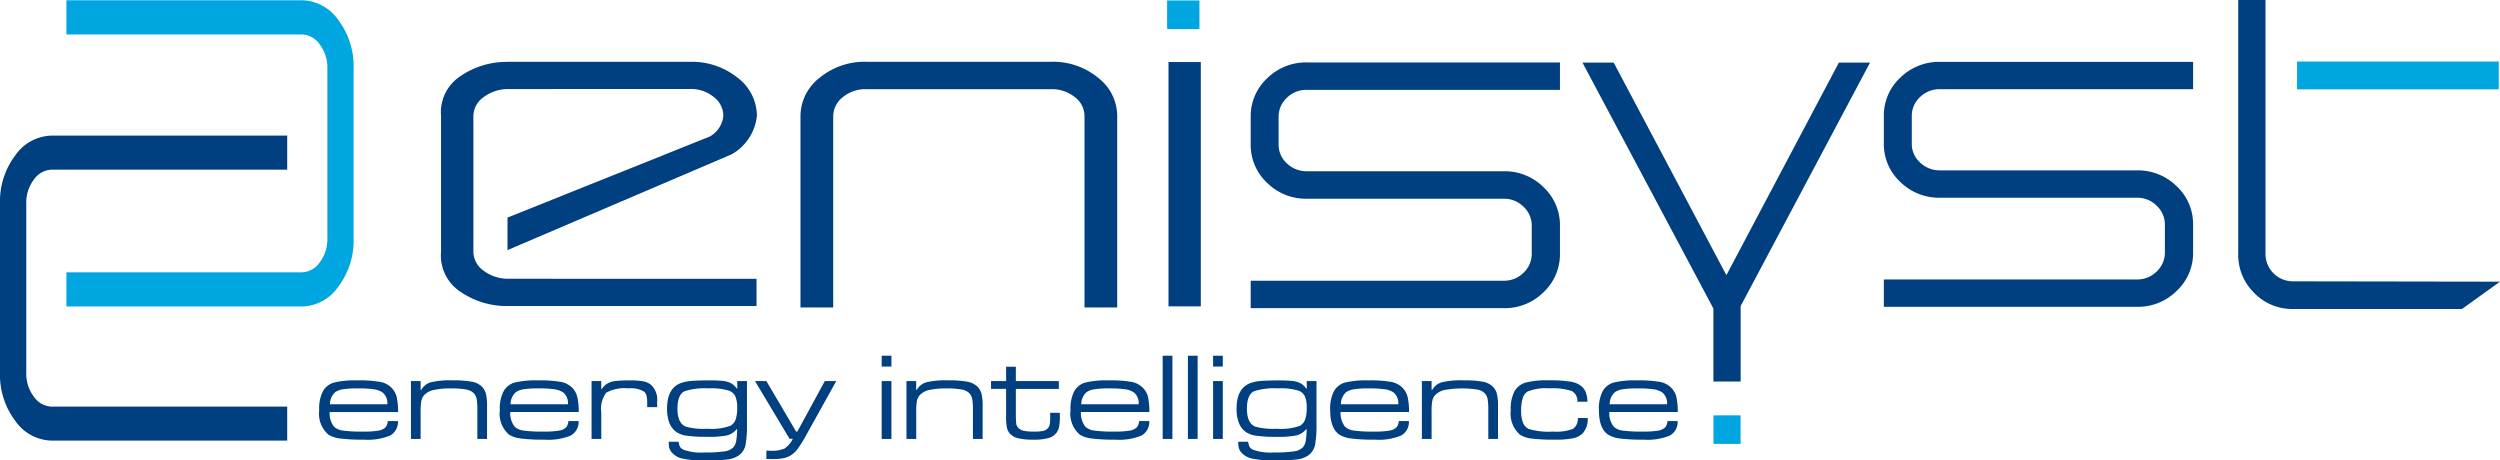
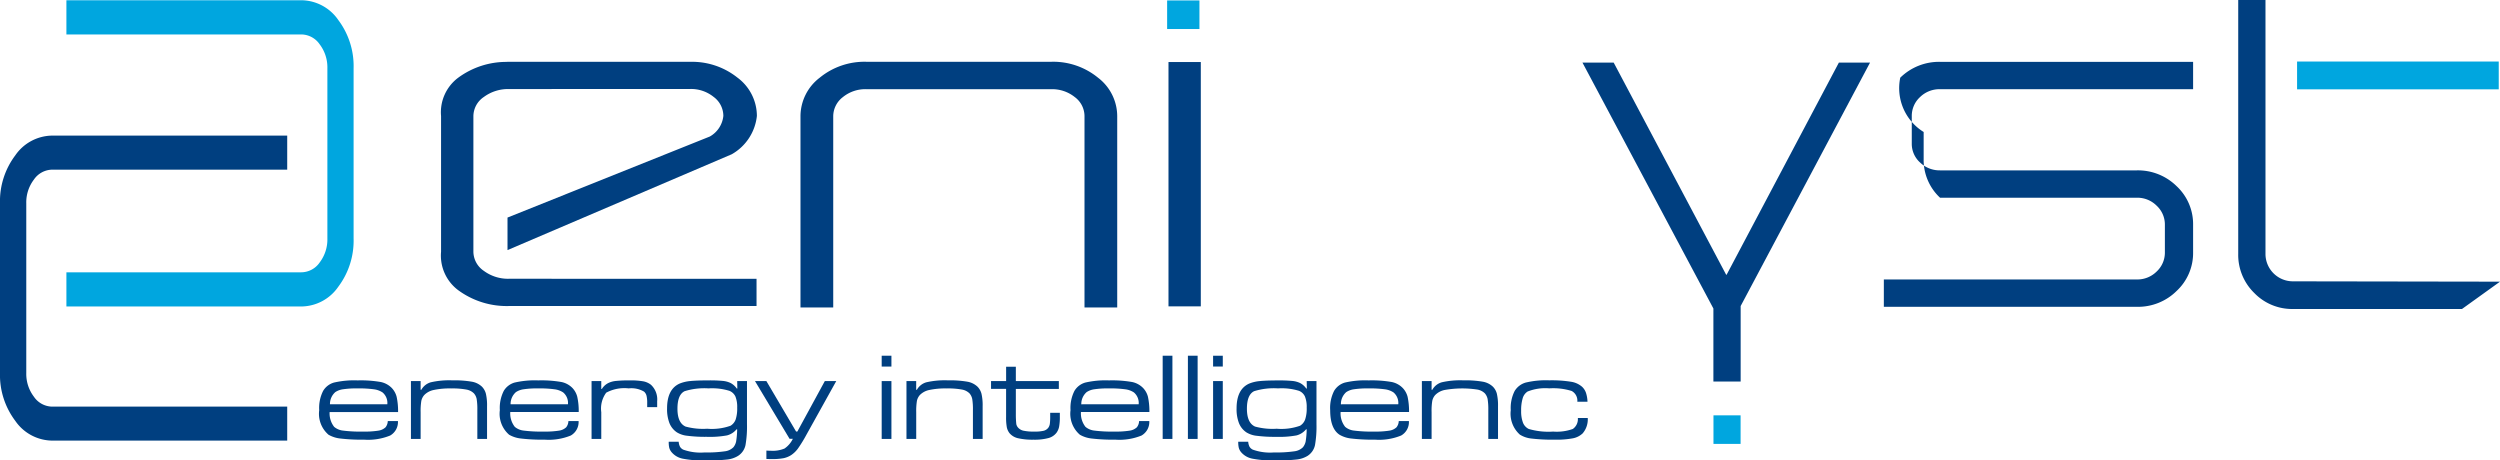
<svg xmlns="http://www.w3.org/2000/svg" id="Gruppe_1247" data-name="Gruppe 1247" width="286.951" height="52.85" viewBox="0 0 286.951 52.85">
  <g id="Gruppe_1244" data-name="Gruppe 1244" transform="translate(0 0)">
    <path id="Pfad_791" data-name="Pfad 791" d="M101.876-14.5h23.147v-3.188H101.876Z" transform="translate(161.783 24.753)" fill="#00a6df" />
    <path id="Pfad_792" data-name="Pfad 792" d="M51.763-17.119h3.709V-20.4H51.763Z" transform="translate(82.201 20.45)" fill="#00a6df" />
    <path id="Pfad_793" data-name="Pfad 793" d="M34.159-18.13a5.209,5.209,0,0,0-4.247-2.28H2.945v3.926H29.912a2.588,2.588,0,0,1,2.107,1.139A4.361,4.361,0,0,1,32.9-12.6V6.935a4.367,4.367,0,0,1-.877,2.743,2.588,2.588,0,0,1-2.107,1.139H2.945v3.923H29.912a5.206,5.206,0,0,0,4.247-2.277,8.8,8.8,0,0,0,1.75-5.528V-12.6A8.8,8.8,0,0,0,34.159-18.13Z" transform="translate(4.677 20.438)" fill="#00a6df" />
    <path id="Pfad_794" data-name="Pfad 794" d="M21.975-.809a1.574,1.574,0,0,0-.551-1.359,2.322,2.322,0,0,0-1-.36,12.628,12.628,0,0,0-1.884-.1,10.235,10.235,0,0,0-1.654.1A2.07,2.07,0,0,0,16-2.2a1.813,1.813,0,0,0-.608,1.395Zm.052,1.931h1.167A1.789,1.789,0,0,1,22.3,2.781a6.744,6.744,0,0,1-3,.474,20.914,20.914,0,0,1-2.686-.129,3.456,3.456,0,0,1-1.387-.437A3.17,3.17,0,0,1,14.157-.133a4.306,4.306,0,0,1,.453-2.215A2.115,2.115,0,0,1,15.855-3.3a10.276,10.276,0,0,1,2.717-.248,13.34,13.34,0,0,1,2.629.181,2.465,2.465,0,0,1,1.294.7,2.306,2.306,0,0,1,.549,1A7.881,7.881,0,0,1,23.21.084H15.353a2.5,2.5,0,0,0,.52,1.7,1.9,1.9,0,0,0,1.022.43,15.767,15.767,0,0,0,2.285.114,10.2,10.2,0,0,0,1.755-.106,1.547,1.547,0,0,0,.833-.383A1.208,1.208,0,0,0,22.027,1.122Z" transform="translate(22.482 47.21)" fill="#003f80" />
    <path id="Pfad_795" data-name="Pfad 795" d="M18.225-3.469h1.113v1h.08a1.813,1.813,0,0,1,1.09-.862,9.452,9.452,0,0,1,2.472-.223,11.836,11.836,0,0,1,2.252.158,2.246,2.246,0,0,1,1.144.569A1.8,1.8,0,0,1,26.833-2a5.982,5.982,0,0,1,.129,1.421V3.172H25.847v-3.3a7.408,7.408,0,0,0-.075-1.276,1.377,1.377,0,0,0-.318-.655,1.635,1.635,0,0,0-.864-.437,8.774,8.774,0,0,0-1.744-.129,8.812,8.812,0,0,0-2.013.179,2.1,2.1,0,0,0-1.084.585,1.473,1.473,0,0,0-.331.663A7.3,7.3,0,0,0,19.338.1V3.172H18.225Z" transform="translate(28.942 47.21)" fill="#003f80" />
    <path id="Pfad_796" data-name="Pfad 796" d="M29.986-.809a1.574,1.574,0,0,0-.551-1.359,2.322,2.322,0,0,0-1-.36,12.6,12.6,0,0,0-1.884-.1,10.2,10.2,0,0,0-1.651.1,2.082,2.082,0,0,0-.89.329A1.821,1.821,0,0,0,23.4-.809Zm.052,1.931h1.17a1.791,1.791,0,0,1-.9,1.659,6.744,6.744,0,0,1-3,.474,20.914,20.914,0,0,1-2.686-.129,3.47,3.47,0,0,1-1.387-.437A3.176,3.176,0,0,1,22.168-.133a4.306,4.306,0,0,1,.453-2.215A2.13,2.13,0,0,1,23.866-3.3a10.29,10.29,0,0,1,2.717-.248,13.371,13.371,0,0,1,2.632.181,2.455,2.455,0,0,1,1.294.7,2.3,2.3,0,0,1,.546,1,7.577,7.577,0,0,1,.166,1.75H23.364a2.5,2.5,0,0,0,.52,1.7,1.9,1.9,0,0,0,1.022.43,15.791,15.791,0,0,0,2.285.114,10.254,10.254,0,0,0,1.757-.106,1.529,1.529,0,0,0,.831-.383A1.192,1.192,0,0,0,30.038,1.122Z" transform="translate(35.204 47.21)" fill="#003f80" />
    <path id="Pfad_797" data-name="Pfad 797" d="M26.236-3.469h1.115v.9h.072a1.813,1.813,0,0,1,.8-.707,2.614,2.614,0,0,1,.844-.212,14.58,14.58,0,0,1,1.563-.06,8.3,8.3,0,0,1,1.55.109,2.043,2.043,0,0,1,.872.393,2.292,2.292,0,0,1,.714,1.882V-.48H32.621V-.959a3.345,3.345,0,0,0-.078-.833.958.958,0,0,0-.28-.466A2.853,2.853,0,0,0,30.5-2.631a4.392,4.392,0,0,0-2.583.494A3.068,3.068,0,0,0,27.351.1V3.172H26.236Z" transform="translate(41.664 47.21)" fill="#003f80" />
    <path id="Pfad_798" data-name="Pfad 798" d="M34.342-2.631A7.59,7.59,0,0,0,31.6-2.31q-.823.4-.823,2.011c0,1.087.308,1.768.929,2.05A7.59,7.59,0,0,0,34.194,2a6.385,6.385,0,0,0,2.673-.342A1.393,1.393,0,0,0,37.46.93a4.082,4.082,0,0,0,.173-1.348,3.221,3.221,0,0,0-.2-1.273,1.3,1.3,0,0,0-.686-.657A6.723,6.723,0,0,0,34.342-2.631Zm3.292-.839h1.123V1.5a12.356,12.356,0,0,1-.171,2.381,1.946,1.946,0,0,1-.849,1.232,2.989,2.989,0,0,1-1.245.419,19.755,19.755,0,0,1-2.5.111,12.138,12.138,0,0,1-2.624-.21A2.228,2.228,0,0,1,30.1,4.688a1.38,1.38,0,0,1-.264-.494,2.971,2.971,0,0,1-.062-.7h1.144a1.5,1.5,0,0,0,.15.569.859.859,0,0,0,.378.339,5.9,5.9,0,0,0,2.43.321,14.339,14.339,0,0,0,2.311-.129A1.677,1.677,0,0,0,37.2,4.124a1.553,1.553,0,0,0,.311-.663,9.339,9.339,0,0,0,.119-1.395h-.072a2.09,2.09,0,0,1-1.095.7,11.061,11.061,0,0,1-2.347.163A16.021,16.021,0,0,1,31.9,2.807a2.8,2.8,0,0,1-1.2-.4,2.331,2.331,0,0,1-.846-1.059,4.483,4.483,0,0,1-.269-1.68q0-2.209,1.442-2.852a4.243,4.243,0,0,1,1.19-.287c.484-.049,1.193-.078,2.125-.078a15.7,15.7,0,0,1,1.669.062,2.653,2.653,0,0,1,.872.243,2.006,2.006,0,0,1,.7.629h.067Z" transform="translate(46.982 47.21)" fill="#003f80" />
    <path id="Pfad_799" data-name="Pfad 799" d="M33.484-3.52h1.307L38.2,2.269h.148L41.5-3.52h1.312L39.377,2.658a15.329,15.329,0,0,1-.963,1.566,3.118,3.118,0,0,1-.776.751,2.627,2.627,0,0,1-.88.357,6.837,6.837,0,0,1-1.335.1c-.246,0-.458-.005-.631-.013V4.456c.179.013.347.021.512.021a3.491,3.491,0,0,0,1.568-.254,2.857,2.857,0,0,0,.958-1.118h-.378Z" transform="translate(53.174 47.26)" fill="#003f80" />
    <path id="Pfad_800" data-name="Pfad 800" d="M39.1-1.733h1.118V4.907H39.1Zm0-2.912h1.118V-3.4H39.1Z" transform="translate(62.1 45.474)" fill="#003f80" />
    <path id="Pfad_801" data-name="Pfad 801" d="M40.2-3.469h1.115v1h.08a1.813,1.813,0,0,1,1.09-.862,9.452,9.452,0,0,1,2.472-.223,11.805,11.805,0,0,1,2.249.158,2.255,2.255,0,0,1,1.146.569A1.8,1.8,0,0,1,48.814-2a5.983,5.983,0,0,1,.129,1.421V3.172H47.828v-3.3a7.341,7.341,0,0,0-.078-1.276,1.4,1.4,0,0,0-.316-.655,1.635,1.635,0,0,0-.864-.437,8.774,8.774,0,0,0-1.744-.129,8.812,8.812,0,0,0-2.013.179,2.1,2.1,0,0,0-1.084.585A1.473,1.473,0,0,0,41.4-1.2,7.3,7.3,0,0,0,41.319.1V3.172H40.2Z" transform="translate(63.845 47.21)" fill="#003f80" />
    <path id="Pfad_802" data-name="Pfad 802" d="M45.684-4.155H46.8v1.643h4.935v.9H46.8V1.267a10.7,10.7,0,0,0,.052,1.154.88.88,0,0,0,.215.419,1.151,1.151,0,0,0,.624.347,5.555,5.555,0,0,0,1.219.1A4.407,4.407,0,0,0,50,3.19a.973.973,0,0,0,.533-.357,1.023,1.023,0,0,0,.168-.432,6.3,6.3,0,0,0,.041-.854V1.127h1.108v.419a6.153,6.153,0,0,1-.08,1.157,1.77,1.77,0,0,1-.292.7,1.717,1.717,0,0,1-.929.624,6.158,6.158,0,0,1-1.731.189,7.288,7.288,0,0,1-1.788-.173,1.787,1.787,0,0,1-.955-.575,1.645,1.645,0,0,1-.311-.678,6.134,6.134,0,0,1-.083-1.17V-1.616H43.953v-.9h1.731Z" transform="translate(69.799 46.252)" fill="#003f80" />
    <path id="Pfad_803" data-name="Pfad 803" d="M55.3-.809a1.574,1.574,0,0,0-.551-1.359,2.322,2.322,0,0,0-1-.36,12.628,12.628,0,0,0-1.884-.1,10.235,10.235,0,0,0-1.654.1,2.07,2.07,0,0,0-.888.329,1.813,1.813,0,0,0-.608,1.395Zm.052,1.931h1.167a1.789,1.789,0,0,1-.893,1.659,6.744,6.744,0,0,1-3,.474,20.914,20.914,0,0,1-2.686-.129,3.456,3.456,0,0,1-1.387-.437A3.17,3.17,0,0,1,47.478-.133a4.306,4.306,0,0,1,.453-2.215A2.122,2.122,0,0,1,49.176-3.3a10.276,10.276,0,0,1,2.717-.248,13.34,13.34,0,0,1,2.629.181,2.455,2.455,0,0,1,1.294.7,2.306,2.306,0,0,1,.549,1,7.88,7.88,0,0,1,.166,1.75H48.674a2.5,2.5,0,0,0,.52,1.7,1.9,1.9,0,0,0,1.022.43,15.767,15.767,0,0,0,2.285.114,10.2,10.2,0,0,0,1.755-.106,1.538,1.538,0,0,0,.833-.383A1.208,1.208,0,0,0,55.348,1.122Z" transform="translate(75.397 47.21)" fill="#003f80" />
    <path id="Pfad_804" data-name="Pfad 804" d="M51.565,4.907h1.118V-4.645H51.565Z" transform="translate(81.887 45.474)" fill="#003f80" />
    <path id="Pfad_805" data-name="Pfad 805" d="M52.684,4.907H53.8V-4.645H52.684Z" transform="translate(83.664 45.474)" fill="#003f80" />
    <path id="Pfad_806" data-name="Pfad 806" d="M53.8-1.733h1.113V4.907H53.8Zm0-2.912h1.113V-3.4H53.8Z" transform="translate(85.439 45.474)" fill="#003f80" />
    <path id="Pfad_807" data-name="Pfad 807" d="M59.6-2.631a7.581,7.581,0,0,0-2.743.321c-.549.269-.826.939-.826,2.011,0,1.087.308,1.768.932,2.05A7.571,7.571,0,0,0,59.451,2a6.409,6.409,0,0,0,2.676-.342,1.388,1.388,0,0,0,.59-.73,4,4,0,0,0,.176-1.348,3.215,3.215,0,0,0-.2-1.273,1.288,1.288,0,0,0-.683-.657A6.723,6.723,0,0,0,59.6-2.631Zm3.292-.839h1.123V1.5a12.355,12.355,0,0,1-.171,2.381A1.956,1.956,0,0,1,63,5.11a3.016,3.016,0,0,1-1.245.419,19.775,19.775,0,0,1-2.5.111,12.094,12.094,0,0,1-2.622-.21,2.244,2.244,0,0,1-1.273-.743,1.371,1.371,0,0,1-.261-.494,2.814,2.814,0,0,1-.065-.7h1.146a1.505,1.505,0,0,0,.148.569.882.882,0,0,0,.38.339,5.884,5.884,0,0,0,2.428.321,14.377,14.377,0,0,0,2.314-.129,1.685,1.685,0,0,0,1.012-.468,1.616,1.616,0,0,0,.311-.663,9.715,9.715,0,0,0,.119-1.395h-.075a2.08,2.08,0,0,1-1.095.7,11.044,11.044,0,0,1-2.347.163,16.005,16.005,0,0,1-2.213-.119,2.791,2.791,0,0,1-1.2-.4,2.315,2.315,0,0,1-.846-1.059,4.427,4.427,0,0,1-.272-1.68c0-1.473.484-2.422,1.444-2.852a4.221,4.221,0,0,1,1.19-.287c.481-.049,1.193-.078,2.125-.078a15.7,15.7,0,0,1,1.669.062,2.672,2.672,0,0,1,.872.243,2.006,2.006,0,0,1,.7.629h.065Z" transform="translate(87.091 47.21)" fill="#003f80" />
    <path id="Pfad_808" data-name="Pfad 808" d="M66.81-.809a1.58,1.58,0,0,0-.549-1.359,2.335,2.335,0,0,0-1-.36,12.676,12.676,0,0,0-1.884-.1,10.293,10.293,0,0,0-1.656.1,2.083,2.083,0,0,0-.888.329,1.821,1.821,0,0,0-.608,1.395Zm.054,1.931h1.165a1.775,1.775,0,0,1-.893,1.659,6.723,6.723,0,0,1-3,.474,20.959,20.959,0,0,1-2.689-.129,3.4,3.4,0,0,1-1.382-.437c-.717-.474-1.071-1.416-1.071-2.821a4.306,4.306,0,0,1,.453-2.215A2.125,2.125,0,0,1,60.689-3.3a10.286,10.286,0,0,1,2.72-.248,13.376,13.376,0,0,1,2.629.181,2.457,2.457,0,0,1,1.291.7,2.311,2.311,0,0,1,.551,1,8.042,8.042,0,0,1,.166,1.75H60.19a2.477,2.477,0,0,0,.523,1.7,1.888,1.888,0,0,0,1.02.43,15.768,15.768,0,0,0,2.285.114,10.179,10.179,0,0,0,1.755-.106,1.529,1.529,0,0,0,.831-.383A1.208,1.208,0,0,0,66.864,1.122Z" transform="translate(93.685 47.21)" fill="#003f80" />
    <path id="Pfad_809" data-name="Pfad 809" d="M63.061-3.469h1.115v1h.083a1.808,1.808,0,0,1,1.087-.862,9.452,9.452,0,0,1,2.472-.223,11.824,11.824,0,0,1,2.249.158,2.247,2.247,0,0,1,1.144.569A1.757,1.757,0,0,1,71.671-2,5.983,5.983,0,0,1,71.8-.581V3.172H70.685v-3.3a7.34,7.34,0,0,0-.078-1.276,1.448,1.448,0,0,0-.316-.655,1.635,1.635,0,0,0-.864-.437,11.614,11.614,0,0,0-3.758.049,2.115,2.115,0,0,0-1.084.585,1.447,1.447,0,0,0-.331.663A7.054,7.054,0,0,0,64.176.1V3.172H63.061Z" transform="translate(100.143 47.21)" fill="#003f80" />
    <path id="Pfad_810" data-name="Pfad 810" d="M74.7.774h1.136a2.46,2.46,0,0,1-.585,1.762,2.243,2.243,0,0,1-1.105.562,10.093,10.093,0,0,1-2.063.16,21.014,21.014,0,0,1-2.7-.129,3.1,3.1,0,0,1-1.343-.455A3.227,3.227,0,0,1,67-.132a4.3,4.3,0,0,1,.445-2.195,2.191,2.191,0,0,1,1.263-.968,9.97,9.97,0,0,1,2.707-.259,14.12,14.12,0,0,1,2.518.166,2.49,2.49,0,0,1,1.255.577,1.723,1.723,0,0,1,.443.686A3.666,3.666,0,0,1,75.807-1.1H74.64a1.259,1.259,0,0,0-.65-1.232,7.088,7.088,0,0,0-2.57-.3,5.468,5.468,0,0,0-2.49.365,1.366,1.366,0,0,0-.559.766,4.762,4.762,0,0,0-.179,1.447,3.678,3.678,0,0,0,.212,1.366,1.332,1.332,0,0,0,.665.717,8.048,8.048,0,0,0,2.8.3,5.471,5.471,0,0,0,2.254-.3A1.378,1.378,0,0,0,74.7.774Z" transform="translate(106.406 47.208)" fill="#003f80" />
-     <path id="Pfad_811" data-name="Pfad 811" d="M78.73-.809a1.58,1.58,0,0,0-.549-1.359,2.36,2.36,0,0,0-1-.36,12.612,12.612,0,0,0-1.881-.1,10.293,10.293,0,0,0-1.656.1,2.083,2.083,0,0,0-.888.329,1.82,1.82,0,0,0-.606,1.395Zm.052,1.931h1.167a1.785,1.785,0,0,1-.893,1.659,6.751,6.751,0,0,1-3,.474,20.942,20.942,0,0,1-2.686-.129,3.414,3.414,0,0,1-1.385-.437c-.717-.474-1.071-1.416-1.071-2.821a4.362,4.362,0,0,1,.45-2.215A2.136,2.136,0,0,1,72.61-3.3a10.263,10.263,0,0,1,2.717-.248,13.328,13.328,0,0,1,2.627.181,2.465,2.465,0,0,1,1.294.7,2.316,2.316,0,0,1,.554,1,8.245,8.245,0,0,1,.163,1.75H72.108a2.478,2.478,0,0,0,.523,1.7,1.869,1.869,0,0,0,1.017.43,15.833,15.833,0,0,0,2.288.114,10.179,10.179,0,0,0,1.755-.106,1.547,1.547,0,0,0,.833-.383A1.208,1.208,0,0,0,78.782,1.122Z" transform="translate(112.611 47.21)" fill="#003f80" />
    <path id="Pfad_812" data-name="Pfad 812" d="M51.823,10.374h3.709V-17.67H51.823Z" transform="translate(82.297 24.79)" fill="#003f80" />
    <path id="Pfad_813" data-name="Pfad 813" d="M129.313,11.909,105.56,11.87A3.146,3.146,0,0,1,102.395,8.7V-20.421H99.266V8.725A6.106,6.106,0,0,0,101.1,13.2a6.042,6.042,0,0,0,4.459,1.845H124.95Z" transform="translate(157.638 20.421)" fill="#003f80" />
    <path id="Pfad_814" data-name="Pfad 814" d="M3.892-9.362A2.588,2.588,0,0,1,6-10.5H32.966v-3.908H6a5.211,5.211,0,0,0-4.247,2.27A8.748,8.748,0,0,0,0-6.632V12.83a8.738,8.738,0,0,0,1.752,5.5A5.211,5.211,0,0,0,6,20.6H32.966V16.7H6a2.581,2.581,0,0,1-2.107-1.136,4.329,4.329,0,0,1-.877-2.73V-6.632A4.329,4.329,0,0,1,3.892-9.362Z" transform="translate(0 29.973)" fill="#003f80" />
-     <path id="Pfad_815" data-name="Pfad 815" d="M59.62-13.594a3.183,3.183,0,0,1,2.3-.911H90.966v-3.147H61.924a6.335,6.335,0,0,0-4.57,1.825A5.916,5.916,0,0,0,55.469-11.4v3.142a5.925,5.925,0,0,0,1.884,4.426,6.319,6.319,0,0,0,4.565,1.825h22.6a3.138,3.138,0,0,1,2.267.916,2.977,2.977,0,0,1,.942,2.208v3.16a2.983,2.983,0,0,1-.942,2.21,3.128,3.128,0,0,1-2.265.916H55.469v3.15H84.522a6.288,6.288,0,0,0,4.56-1.832,5.976,5.976,0,0,0,1.884-4.446V1.114A5.967,5.967,0,0,0,89.08-3.33a6.3,6.3,0,0,0-4.565-1.832h-22.6a3.235,3.235,0,0,1-2.283-.893,2.892,2.892,0,0,1-.96-2.21V-11.4A2.941,2.941,0,0,1,59.62-13.594Z" transform="translate(88.087 24.818)" fill="#003f80" />
-     <path id="Pfad_816" data-name="Pfad 816" d="M85.433-15.859a6.345,6.345,0,0,1,4.573-1.819h29.04v3.139H90a3.189,3.189,0,0,0-2.3.908,2.93,2.93,0,0,0-.945,2.187v3.126a2.885,2.885,0,0,0,.96,2.2A3.235,3.235,0,0,0,90-5.222h22.6A6.316,6.316,0,0,1,117.162-3.4a5.952,5.952,0,0,1,1.884,4.433V4.181a5.938,5.938,0,0,1-1.884,4.431,6.292,6.292,0,0,1-4.563,1.827H83.549V7.3H112.6a3.136,3.136,0,0,0,2.265-.914,2.956,2.956,0,0,0,.942-2.2V1.033a2.945,2.945,0,0,0-.945-2.2,3.128,3.128,0,0,0-2.265-.916H90A6.339,6.339,0,0,1,85.43-3.9a5.908,5.908,0,0,1-1.881-4.413v-3.132A5.907,5.907,0,0,1,85.433-15.859Z" transform="translate(132.679 24.777)" fill="#003f80" />
+     <path id="Pfad_816" data-name="Pfad 816" d="M85.433-15.859a6.345,6.345,0,0,1,4.573-1.819h29.04v3.139H90a3.189,3.189,0,0,0-2.3.908,2.93,2.93,0,0,0-.945,2.187v3.126a2.885,2.885,0,0,0,.96,2.2A3.235,3.235,0,0,0,90-5.222h22.6A6.316,6.316,0,0,1,117.162-3.4a5.952,5.952,0,0,1,1.884,4.433V4.181a5.938,5.938,0,0,1-1.884,4.431,6.292,6.292,0,0,1-4.563,1.827H83.549V7.3H112.6a3.136,3.136,0,0,0,2.265-.914,2.956,2.956,0,0,0,.942-2.2V1.033a2.945,2.945,0,0,0-.945-2.2,3.128,3.128,0,0,0-2.265-.916H90a5.908,5.908,0,0,1-1.881-4.413v-3.132A5.907,5.907,0,0,1,85.433-15.859Z" transform="translate(132.679 24.777)" fill="#003f80" />
    <path id="Pfad_817" data-name="Pfad 817" d="M69.65-15.854A8.107,8.107,0,0,0,64.3-17.681H43.06a8.107,8.107,0,0,0-5.352,1.827A5.577,5.577,0,0,0,35.5-11.421V10.518h3.758V-11.421a2.779,2.779,0,0,1,1.1-2.2,4.09,4.09,0,0,1,2.7-.914H64.3a4.157,4.157,0,0,1,2.676.9A2.731,2.731,0,0,1,68.1-11.421V10.518h3.755V-11.421A5.562,5.562,0,0,0,69.65-15.854Z" transform="translate(56.38 24.772)" fill="#003f80" />
    <path id="Pfad_818" data-name="Pfad 818" d="M32.25,7.224H27.372a4.669,4.669,0,0,1-2.9-.906,2.682,2.682,0,0,1-1.2-2.192V-11.457a2.676,2.676,0,0,1,1.2-2.184,4.671,4.671,0,0,1,2.9-.908H32.25v-.01h15.9a4.128,4.128,0,0,1,2.692.906,2.721,2.721,0,0,1,1.121,2.182A3.07,3.07,0,0,1,50.405-9.1L27.188.2V3.934l25.738-11a5.746,5.746,0,0,0,2.886-4.4,5.488,5.488,0,0,0-2.236-4.4,8.354,8.354,0,0,0-5.427-1.809H27.136l.016.008a9.335,9.335,0,0,0-5.619,1.812,4.946,4.946,0,0,0-1.972,4.4V4.126a4.959,4.959,0,0,0,1.972,4.413,9.41,9.41,0,0,0,5.839,1.814h28.4V7.229H32.25Z" transform="translate(31.064 24.772)" fill="#003f80" />
    <path id="Pfad_819" data-name="Pfad 819" d="M103.195-17.646H99.618L86.73,6.707h-.052L73.766-17.646H70.182L85.213,10.582v8.383h3.129V10.3Z" transform="translate(111.451 24.828)" fill="#003f80" />
    <path id="Pfad_820" data-name="Pfad 820" d="M75.993,1.278h3.113V-2H75.993Z" transform="translate(120.68 49.673)" fill="#00a6df" />
  </g>
</svg>